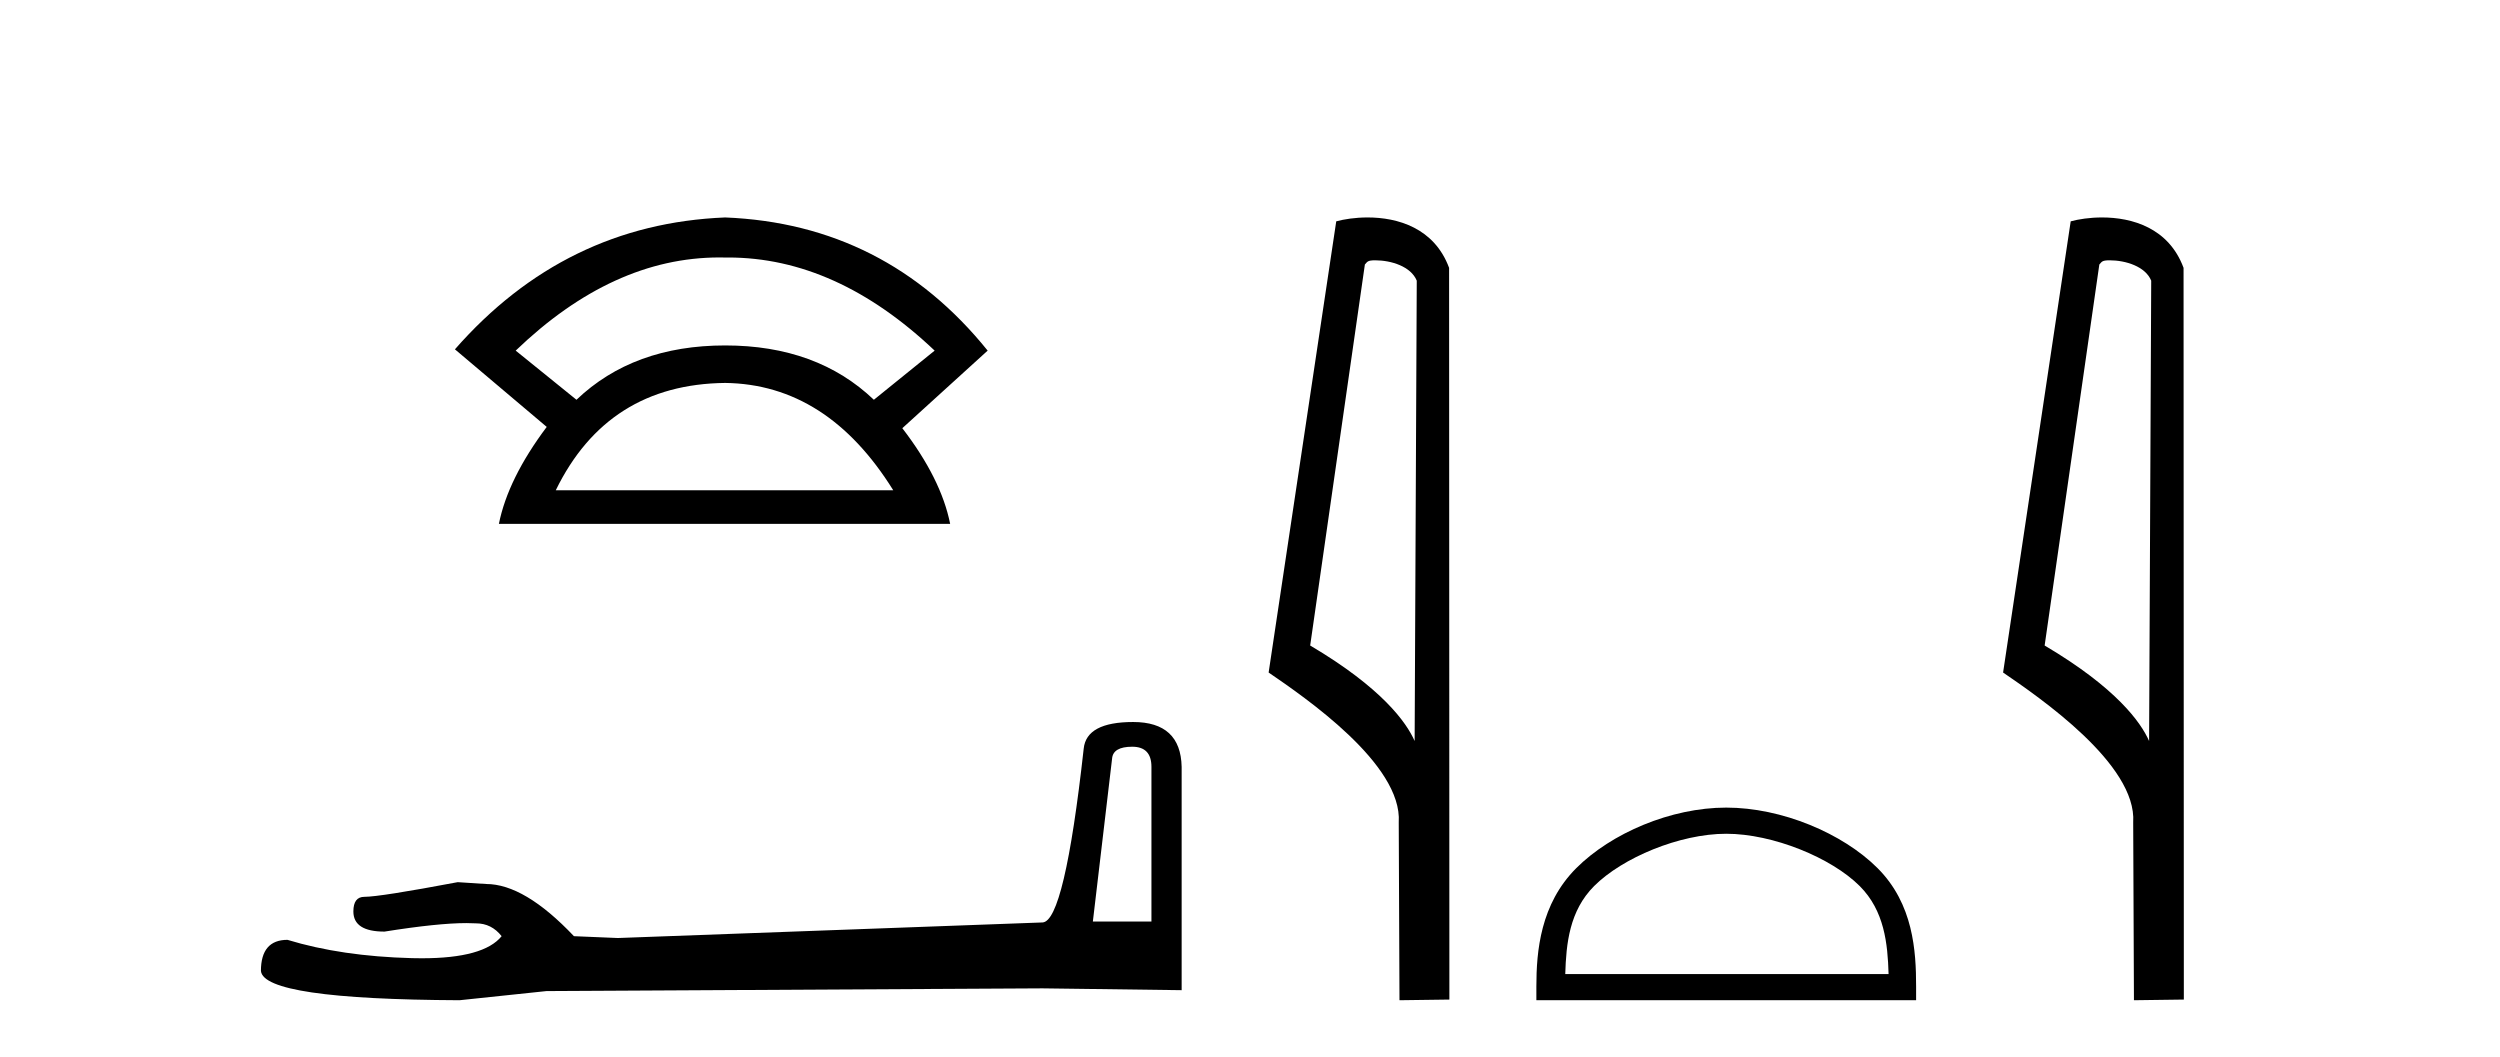
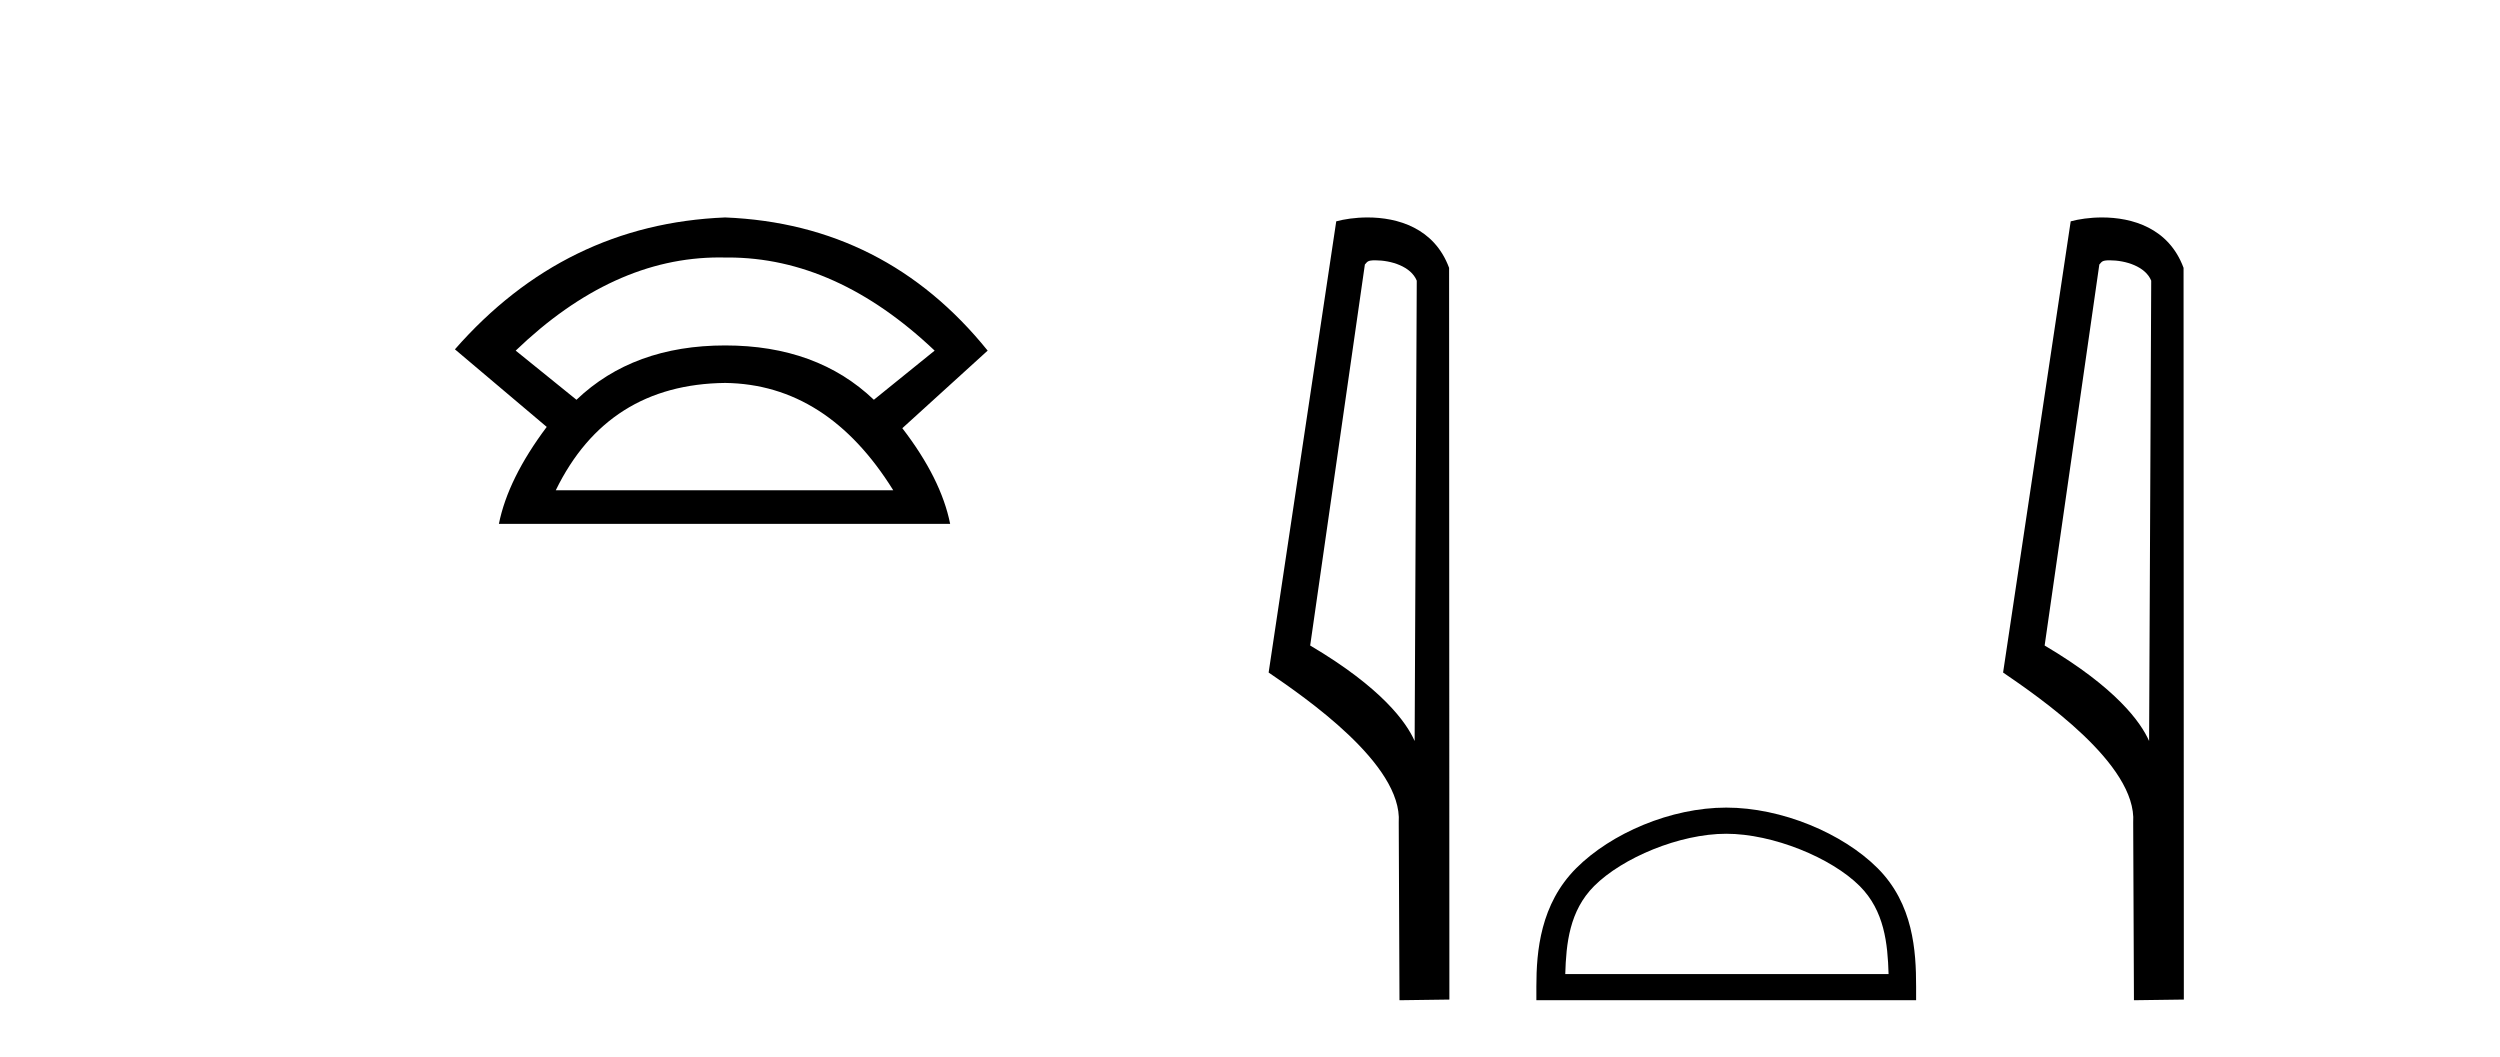
<svg xmlns="http://www.w3.org/2000/svg" width="97.0" height="41.0">
  <path d="M 27.912 9.989 Q 28.024 9.989 28.137 9.992 Q 28.194 9.991 28.252 9.991 Q 32.453 9.991 36.264 13.604 L 33.906 15.511 Q 31.698 13.403 28.137 13.403 Q 24.575 13.403 22.367 15.511 L 20.009 13.604 Q 23.771 9.989 27.912 9.989 ZM 28.137 14.858 Q 32.1 14.909 34.658 19.022 L 21.564 19.022 Q 23.571 14.909 28.137 14.858 ZM 28.137 8.437 Q 21.916 8.688 17.651 13.554 L 21.213 16.564 Q 19.708 18.571 19.357 20.327 L 36.866 20.327 Q 36.515 18.571 35.01 16.614 L 38.321 13.604 Q 34.357 8.688 28.137 8.437 Z" style="fill:#000000;stroke:none" />
-   <path d="M 43.93 28.973 Q 44.676 28.973 44.676 29.754 L 44.676 35.755 L 42.403 35.755 L 43.149 29.435 Q 43.185 28.973 43.93 28.973 ZM 43.966 28.014 Q 42.155 28.014 42.048 29.044 Q 41.303 35.755 40.45 35.791 L 23.973 36.395 L 22.269 36.324 Q 20.351 34.299 18.86 34.299 Q 18.327 34.264 17.759 34.228 Q 14.741 34.797 14.137 34.797 Q 13.711 34.797 13.711 35.365 Q 13.711 36.146 14.918 36.146 Q 16.991 35.816 18.099 35.816 Q 18.3 35.816 18.469 35.826 Q 19.073 35.826 19.463 36.324 Q 18.771 37.181 16.364 37.181 Q 16.179 37.181 15.983 37.176 Q 13.249 37.105 11.154 36.466 Q 10.124 36.466 10.124 37.673 Q 10.231 38.774 17.83 38.809 L 21.203 38.454 L 40.45 38.348 L 45.848 38.419 L 45.848 29.754 Q 45.812 28.014 43.966 28.014 Z" style="fill:#000000;stroke:none" />
  <path d="M 53.358 10.1 C 53.982 10.1 54.747 10.34 54.97 10.89 L 54.888 28.751 L 54.888 28.751 C 54.571 28.034 53.63 26.699 50.835 25.046 L 52.957 10.263 C 53.056 10.157 53.054 10.1 53.358 10.1 ZM 54.888 28.751 L 54.888 28.751 C 54.888 28.751 54.888 28.751 54.888 28.751 L 54.888 28.751 L 54.888 28.751 ZM 53.061 8.437 C 52.583 8.437 52.151 8.505 51.846 8.588 L 49.223 26.094 C 50.61 27.044 54.423 29.648 54.271 31.91 L 54.3 38.809 L 56.236 38.783 L 56.225 10.393 C 55.649 8.837 54.218 8.437 53.061 8.437 Z" style="fill:#000000;stroke:none" />
  <path d="M 66.978 32.35 C 68.79 32.35 71.059 33.281 72.156 34.378 C 73.117 35.339 73.242 36.612 73.277 37.795 L 60.732 37.795 C 60.767 36.612 60.893 35.339 61.853 34.378 C 62.951 33.281 65.166 32.35 66.978 32.35 ZM 66.978 31.335 C 64.828 31.335 62.515 32.329 61.159 33.684 C 59.768 35.075 59.611 36.906 59.611 38.275 L 59.611 38.809 L 74.345 38.809 L 74.345 38.275 C 74.345 36.906 74.241 35.075 72.85 33.684 C 71.495 32.329 69.128 31.335 66.978 31.335 Z" style="fill:#000000;stroke:none" />
  <path d="M 81.855 10.1 C 82.479 10.1 83.244 10.34 83.467 10.89 L 83.385 28.751 L 83.385 28.751 C 83.068 28.034 82.127 26.699 79.332 25.046 L 81.454 10.263 C 81.553 10.157 81.551 10.1 81.855 10.1 ZM 83.385 28.751 L 83.385 28.751 C 83.385 28.751 83.385 28.751 83.385 28.751 L 83.385 28.751 L 83.385 28.751 ZM 81.558 8.437 C 81.08 8.437 80.648 8.505 80.343 8.588 L 77.72 26.094 C 79.107 27.044 82.92 29.648 82.768 31.91 L 82.797 38.809 L 84.733 38.783 L 84.722 10.393 C 84.147 8.837 82.716 8.437 81.558 8.437 Z" style="fill:#000000;stroke:none" />
</svg>